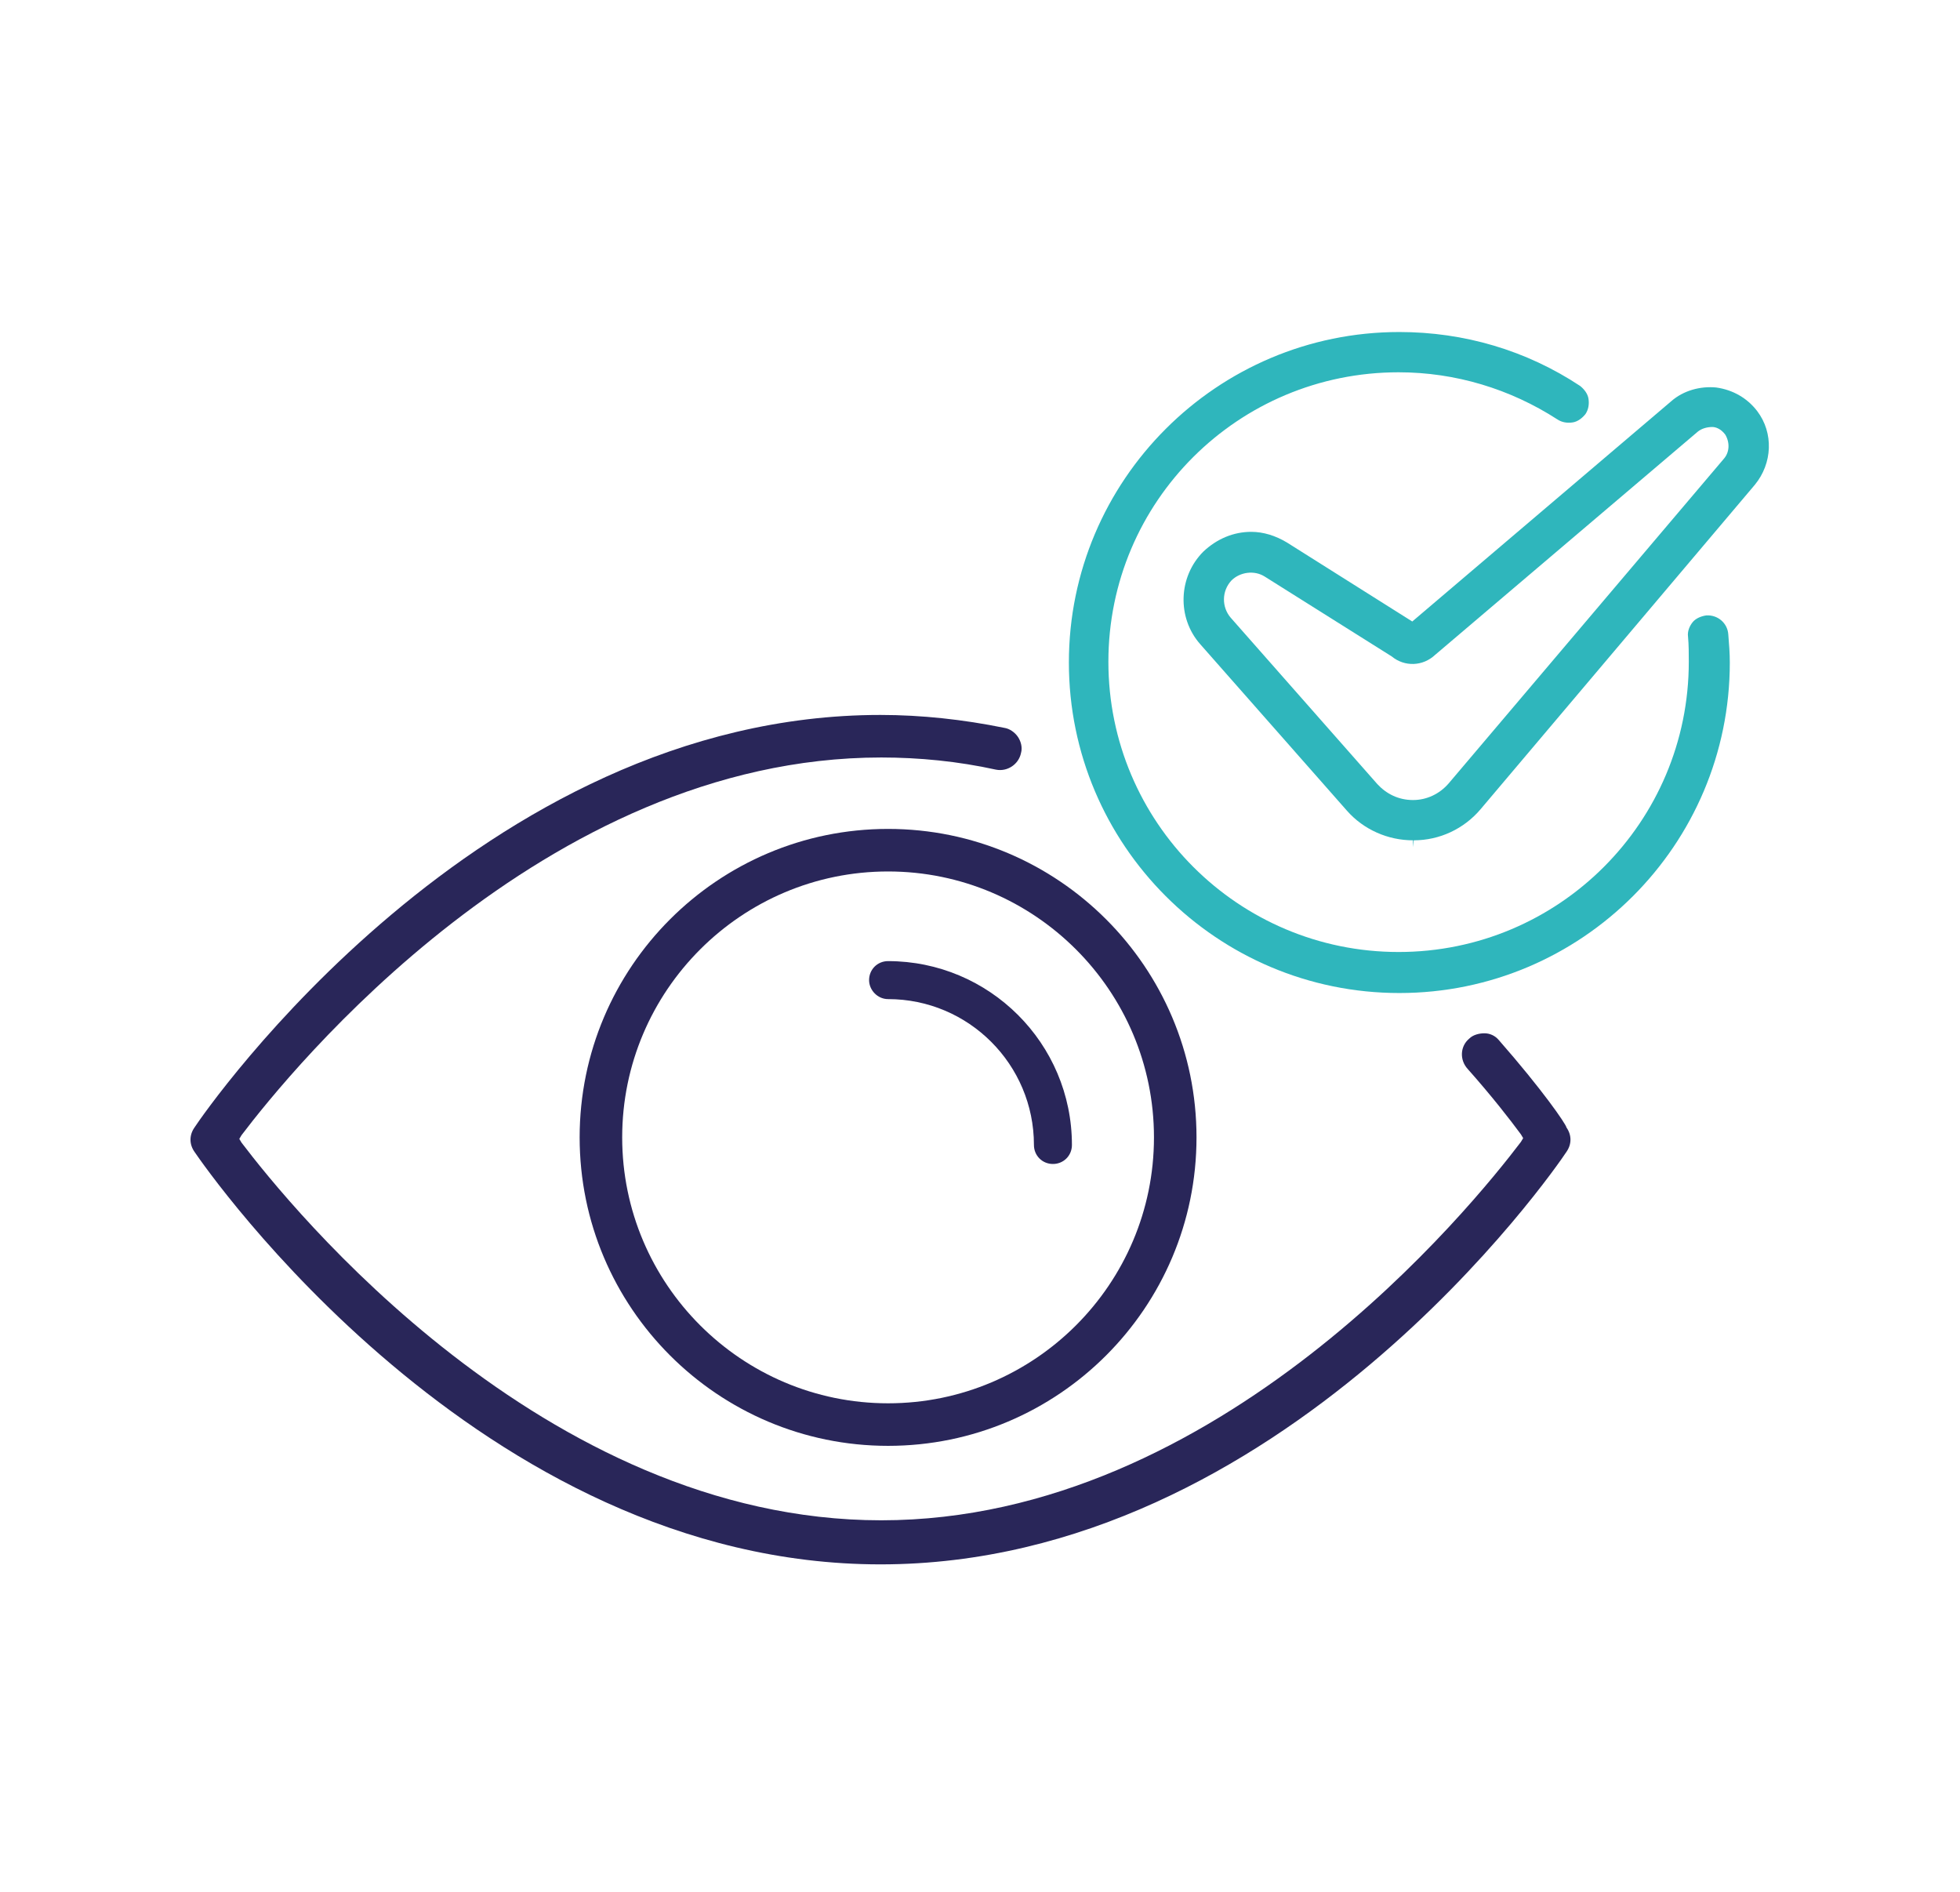
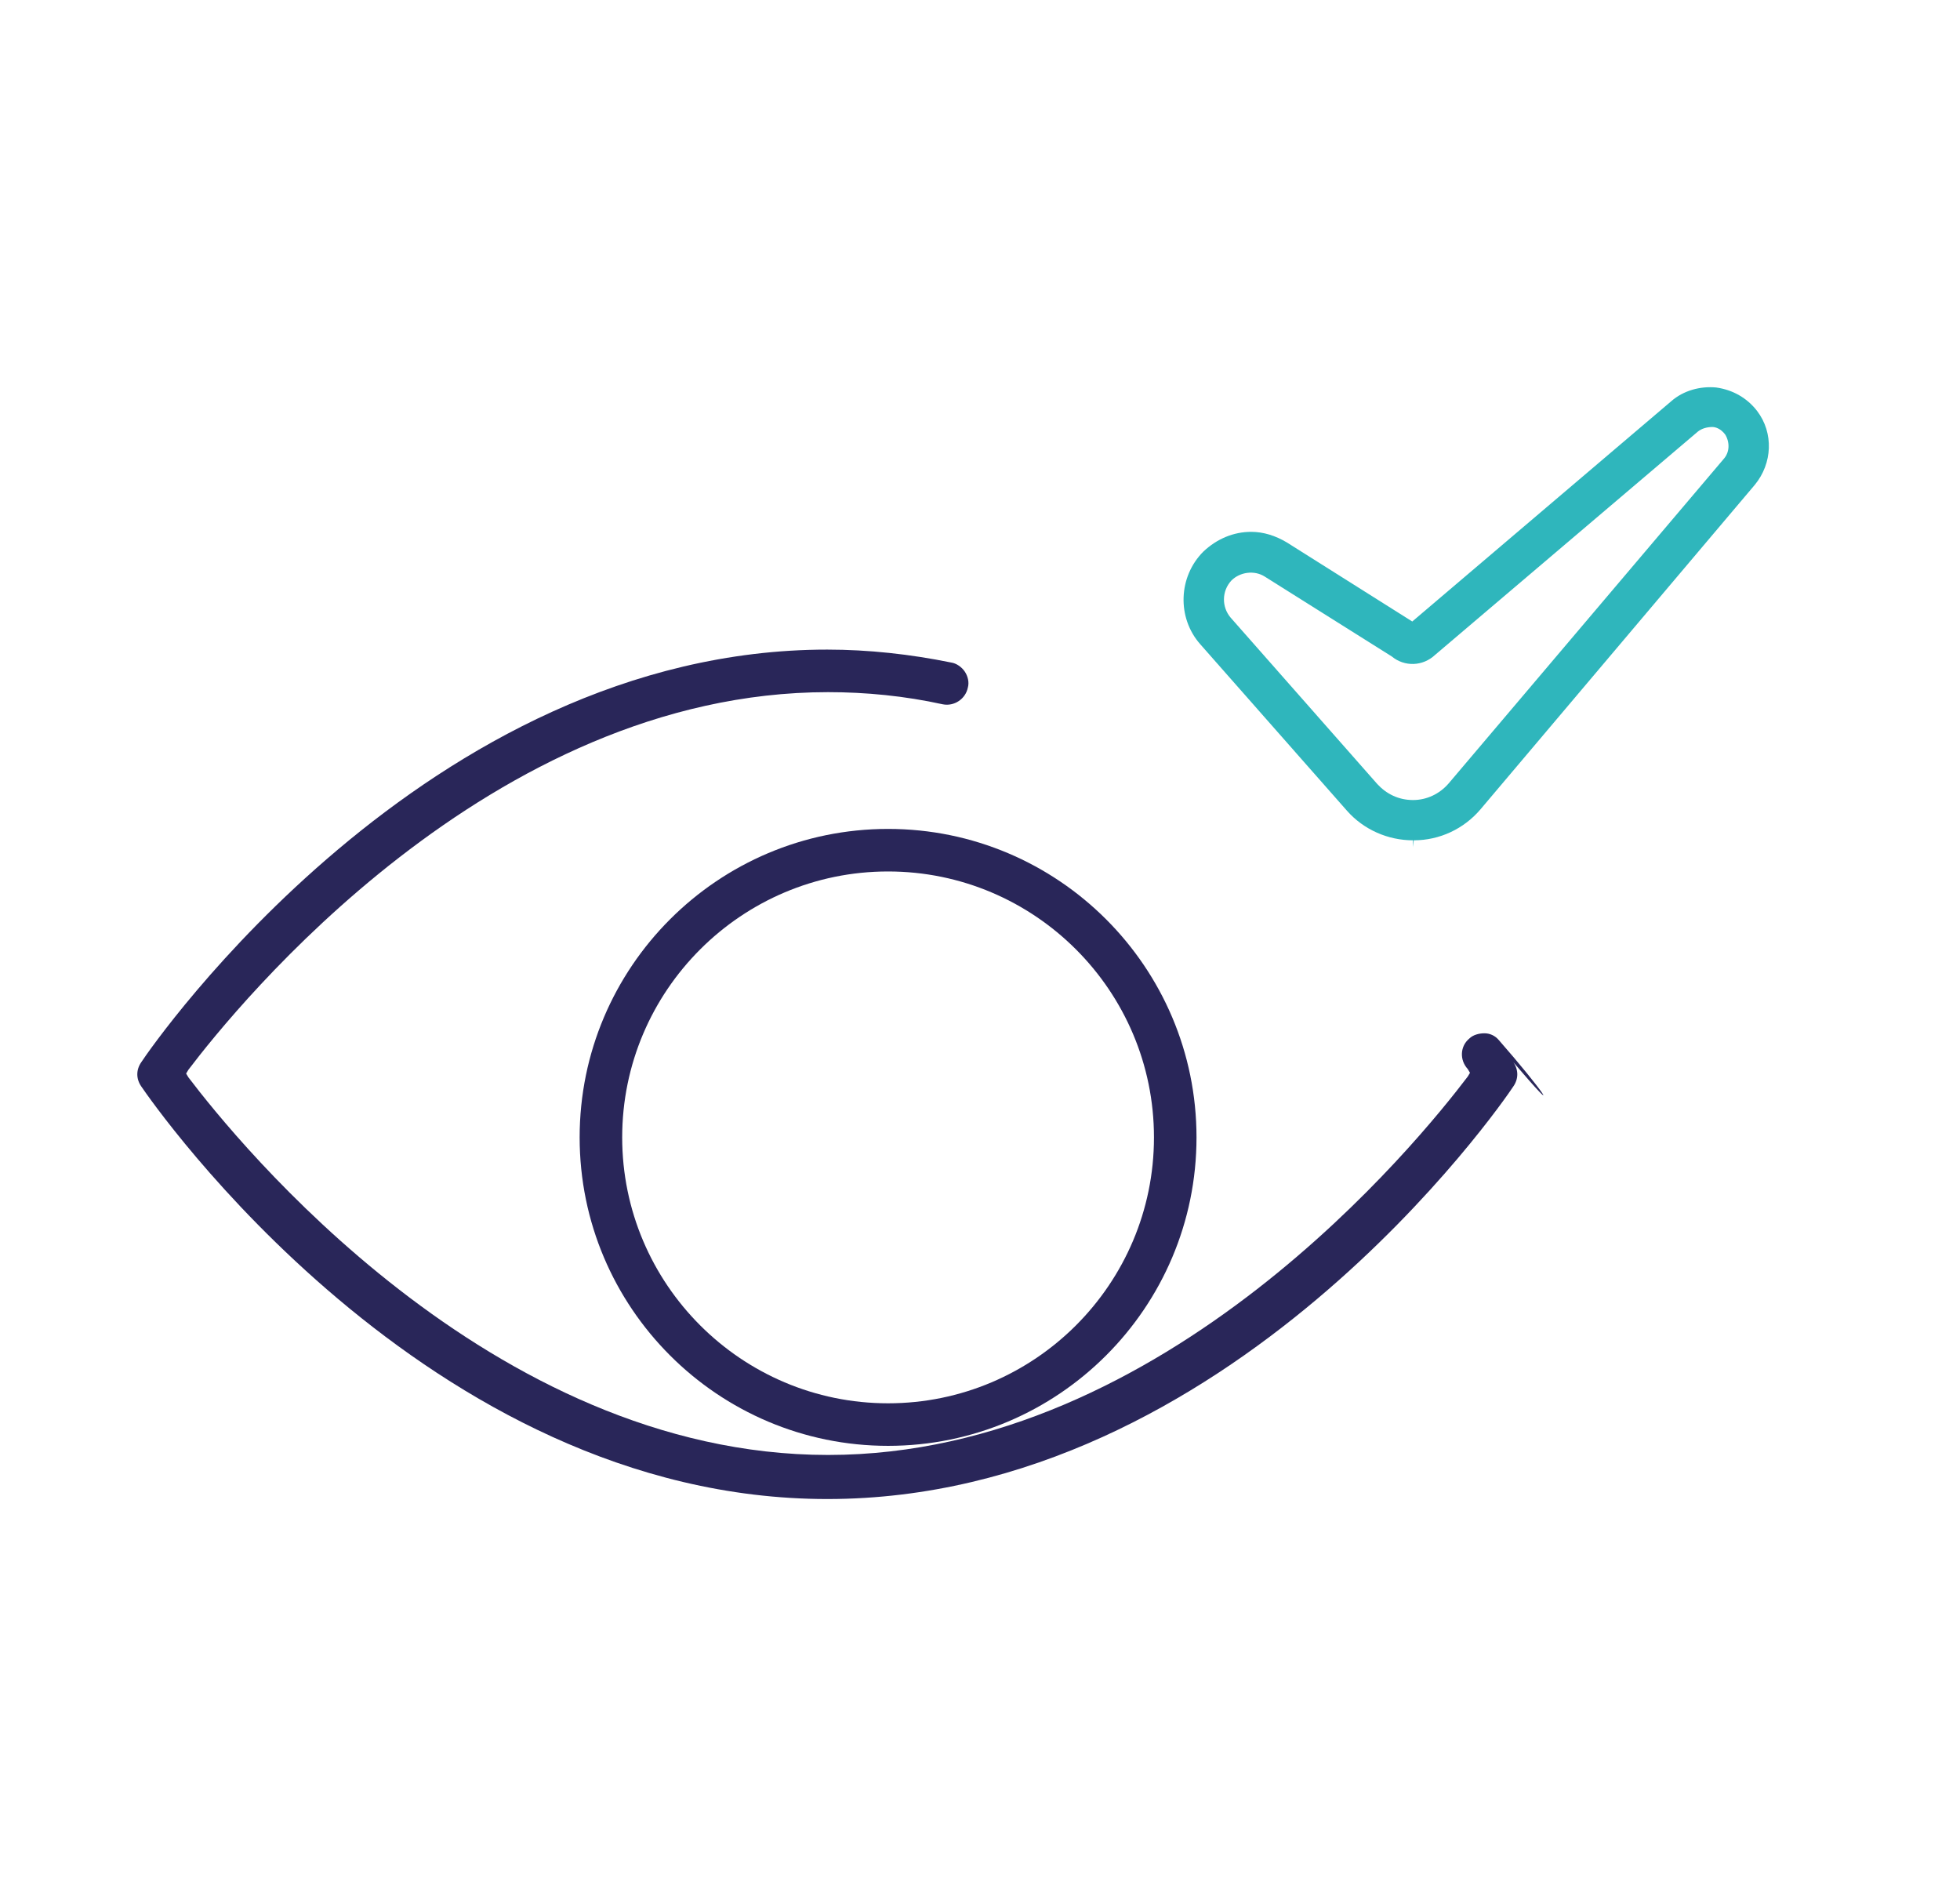
<svg xmlns="http://www.w3.org/2000/svg" version="1.1" id="Warstwa_1" x="0px" y="0px" viewBox="0 0 258 249" style="enable-background:new 0 0 258 249;" xml:space="preserve">
  <style type="text/css">
	.st0{fill:#292659;}
	.st1{fill:#2FB6BC;}
	.st2{fill:#1AB3B7;}
</style>
  <g>
    <path class="st1" d="M231.3,54.1c-1.3-1.7-3.2-2.8-5.4-3.1c-2.1-0.2-4.3,0.4-5.9,1.8l-34.1,29l-16.5-10.4c-1.5-0.9-3.1-1.4-4.7-1.4   c-2.3,0-4.5,0.9-6.3,2.6c-3.3,3.3-3.5,8.7-0.4,12.2l19.3,21.9c2.2,2.5,5.4,3.9,8.7,3.9v0.9l0.1-0.9c3.4,0,6.6-1.5,8.8-4.1L231,63.8   C233.3,61,233.5,57,231.3,54.1z M192.8,105.7l0-0.9h0h0l0-0.9h0V105.7z M226.9,60.4l-36.2,42.7c-1.2,1.4-2.9,2.2-4.7,2.2   c-1.9,0-3.5-0.8-4.7-2.1L162,81.3c-1.2-1.4-1.2-3.5,0.1-4.9c1.1-1.1,3-1.4,4.4-0.5l16.7,10.5c1.7,1.4,4.1,1.3,5.7-0.2l34.6-29.4   c0.5-0.4,1.2-0.6,1.9-0.6c0.4,0,1.1,0.2,1.7,1C227.7,58.2,227.7,59.5,226.9,60.4z" />
-     <path class="st1" d="M224.6,81c-0.7,0.1-1.4,0.4-1.8,0.9s-0.7,1.2-0.6,1.9c0.1,1.1,0.1,2.2,0.1,3.3c0,21.1-17.1,38.2-38.2,38.2   s-38.2-17.1-38.2-38.2S163,49,184.1,49c7.5,0,14.7,2.2,20.9,6.2c0.6,0.4,1.3,0.5,2,0.4c0.7-0.1,1.3-0.6,1.7-1.1   c0.4-0.6,0.5-1.3,0.4-2s-0.6-1.3-1.1-1.7c-7.1-4.7-15.3-7.1-23.8-7.1c-24,0-43.5,19.5-43.5,43.5s19.5,43.5,43.5,43.5   s43.5-19.5,43.5-43.5c0-1.2-0.1-2.5-0.2-3.7C227.4,82,226.1,80.9,224.6,81z" />
-     <path class="st0" d="M197.3,136.9c-0.5-0.6-1.2-0.9-1.9-0.9c-0.7,0-1.5,0.2-2,0.7c-1.2,1-1.3,2.8-0.2,4c3.2,3.6,5.6,6.7,7,8.6   l0.3,0.5l-0.3,0.5c-6.3,8.3-39.7,49.8-84.2,49.8c-44.5,0-77.9-41.4-84.2-49.7l-0.3-0.5l0.3-0.5c6.3-8.3,39.7-49.7,84.2-49.7   c5,0,10.1,0.5,15.1,1.6c1.5,0.3,3-0.7,3.3-2.2c0.2-0.7,0-1.5-0.4-2.1s-1.1-1.1-1.8-1.2c-5.4-1.1-10.9-1.7-16.3-1.7   c-52.8,0-88.8,52-90.3,54.3c-0.7,1-0.7,2.2,0,3.2c1.5,2.2,37.5,54.3,90.3,54.3c52.9,0,88.8-52,90.3-54.3c0.7-1,0.7-2.2,0-3.2   C206.1,147.9,203,143.4,197.3,136.9z" />
+     <path class="st0" d="M197.3,136.9c-0.5-0.6-1.2-0.9-1.9-0.9c-0.7,0-1.5,0.2-2,0.7c-1.2,1-1.3,2.8-0.2,4l0.3,0.5l-0.3,0.5c-6.3,8.3-39.7,49.8-84.2,49.8c-44.5,0-77.9-41.4-84.2-49.7l-0.3-0.5l0.3-0.5c6.3-8.3,39.7-49.7,84.2-49.7   c5,0,10.1,0.5,15.1,1.6c1.5,0.3,3-0.7,3.3-2.2c0.2-0.7,0-1.5-0.4-2.1s-1.1-1.1-1.8-1.2c-5.4-1.1-10.9-1.7-16.3-1.7   c-52.8,0-88.8,52-90.3,54.3c-0.7,1-0.7,2.2,0,3.2c1.5,2.2,37.5,54.3,90.3,54.3c52.9,0,88.8-52,90.3-54.3c0.7-1,0.7-2.2,0-3.2   C206.1,147.9,203,143.4,197.3,136.9z" />
    <path class="st0" d="M116.9,190.3c22.4,0,40.6-18.2,40.6-40.6s-18.2-40.6-40.6-40.6c-22.4,0-40.6,18.2-40.6,40.6   S94.5,190.3,116.9,190.3z M116.9,114.7c19.3,0,35,15.7,35,35s-15.7,35-35,35s-35-15.7-35-35S97.6,114.7,116.9,114.7z" />
-     <path class="st0" d="M116.9,131.5c10.6,0,19.2,8.6,19.2,19.2c0,1.4,1.1,2.5,2.5,2.5c1.4,0,2.5-1.1,2.5-2.5   c0-13.4-10.9-24.2-24.2-24.2c-1.4,0-2.5,1.1-2.5,2.5C114.4,130.3,115.5,131.5,116.9,131.5z" />
  </g>
</svg>